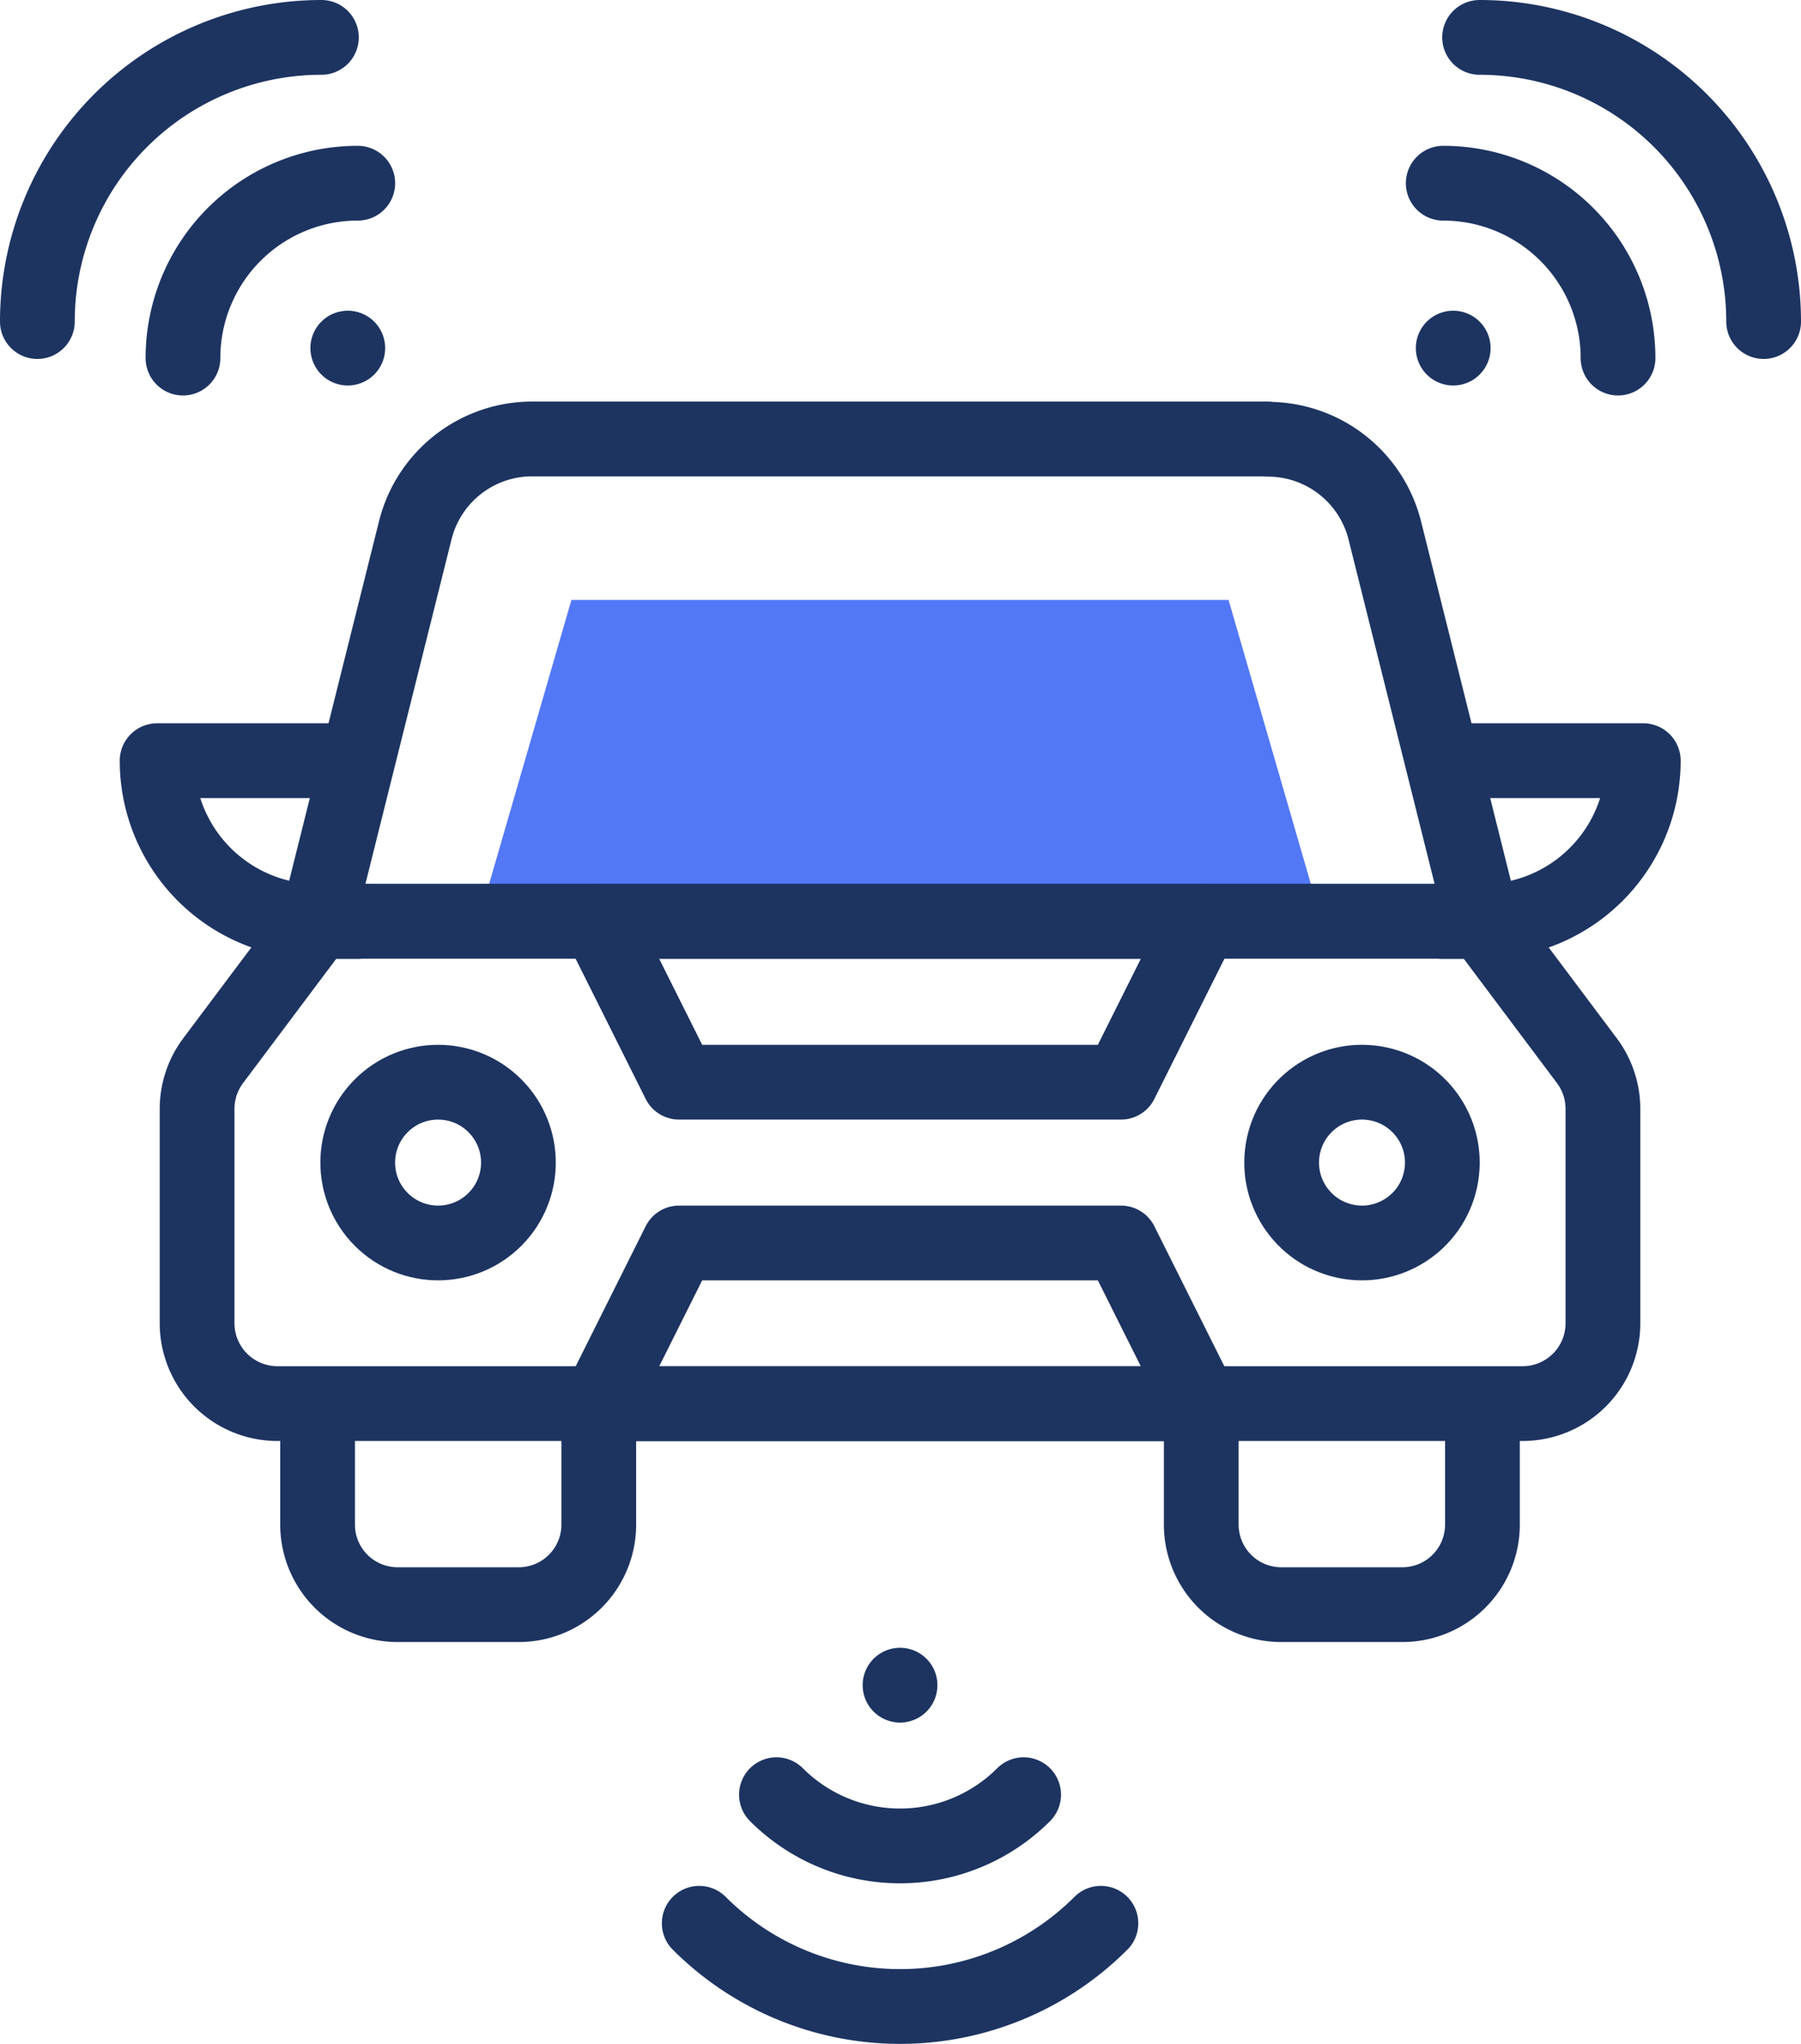
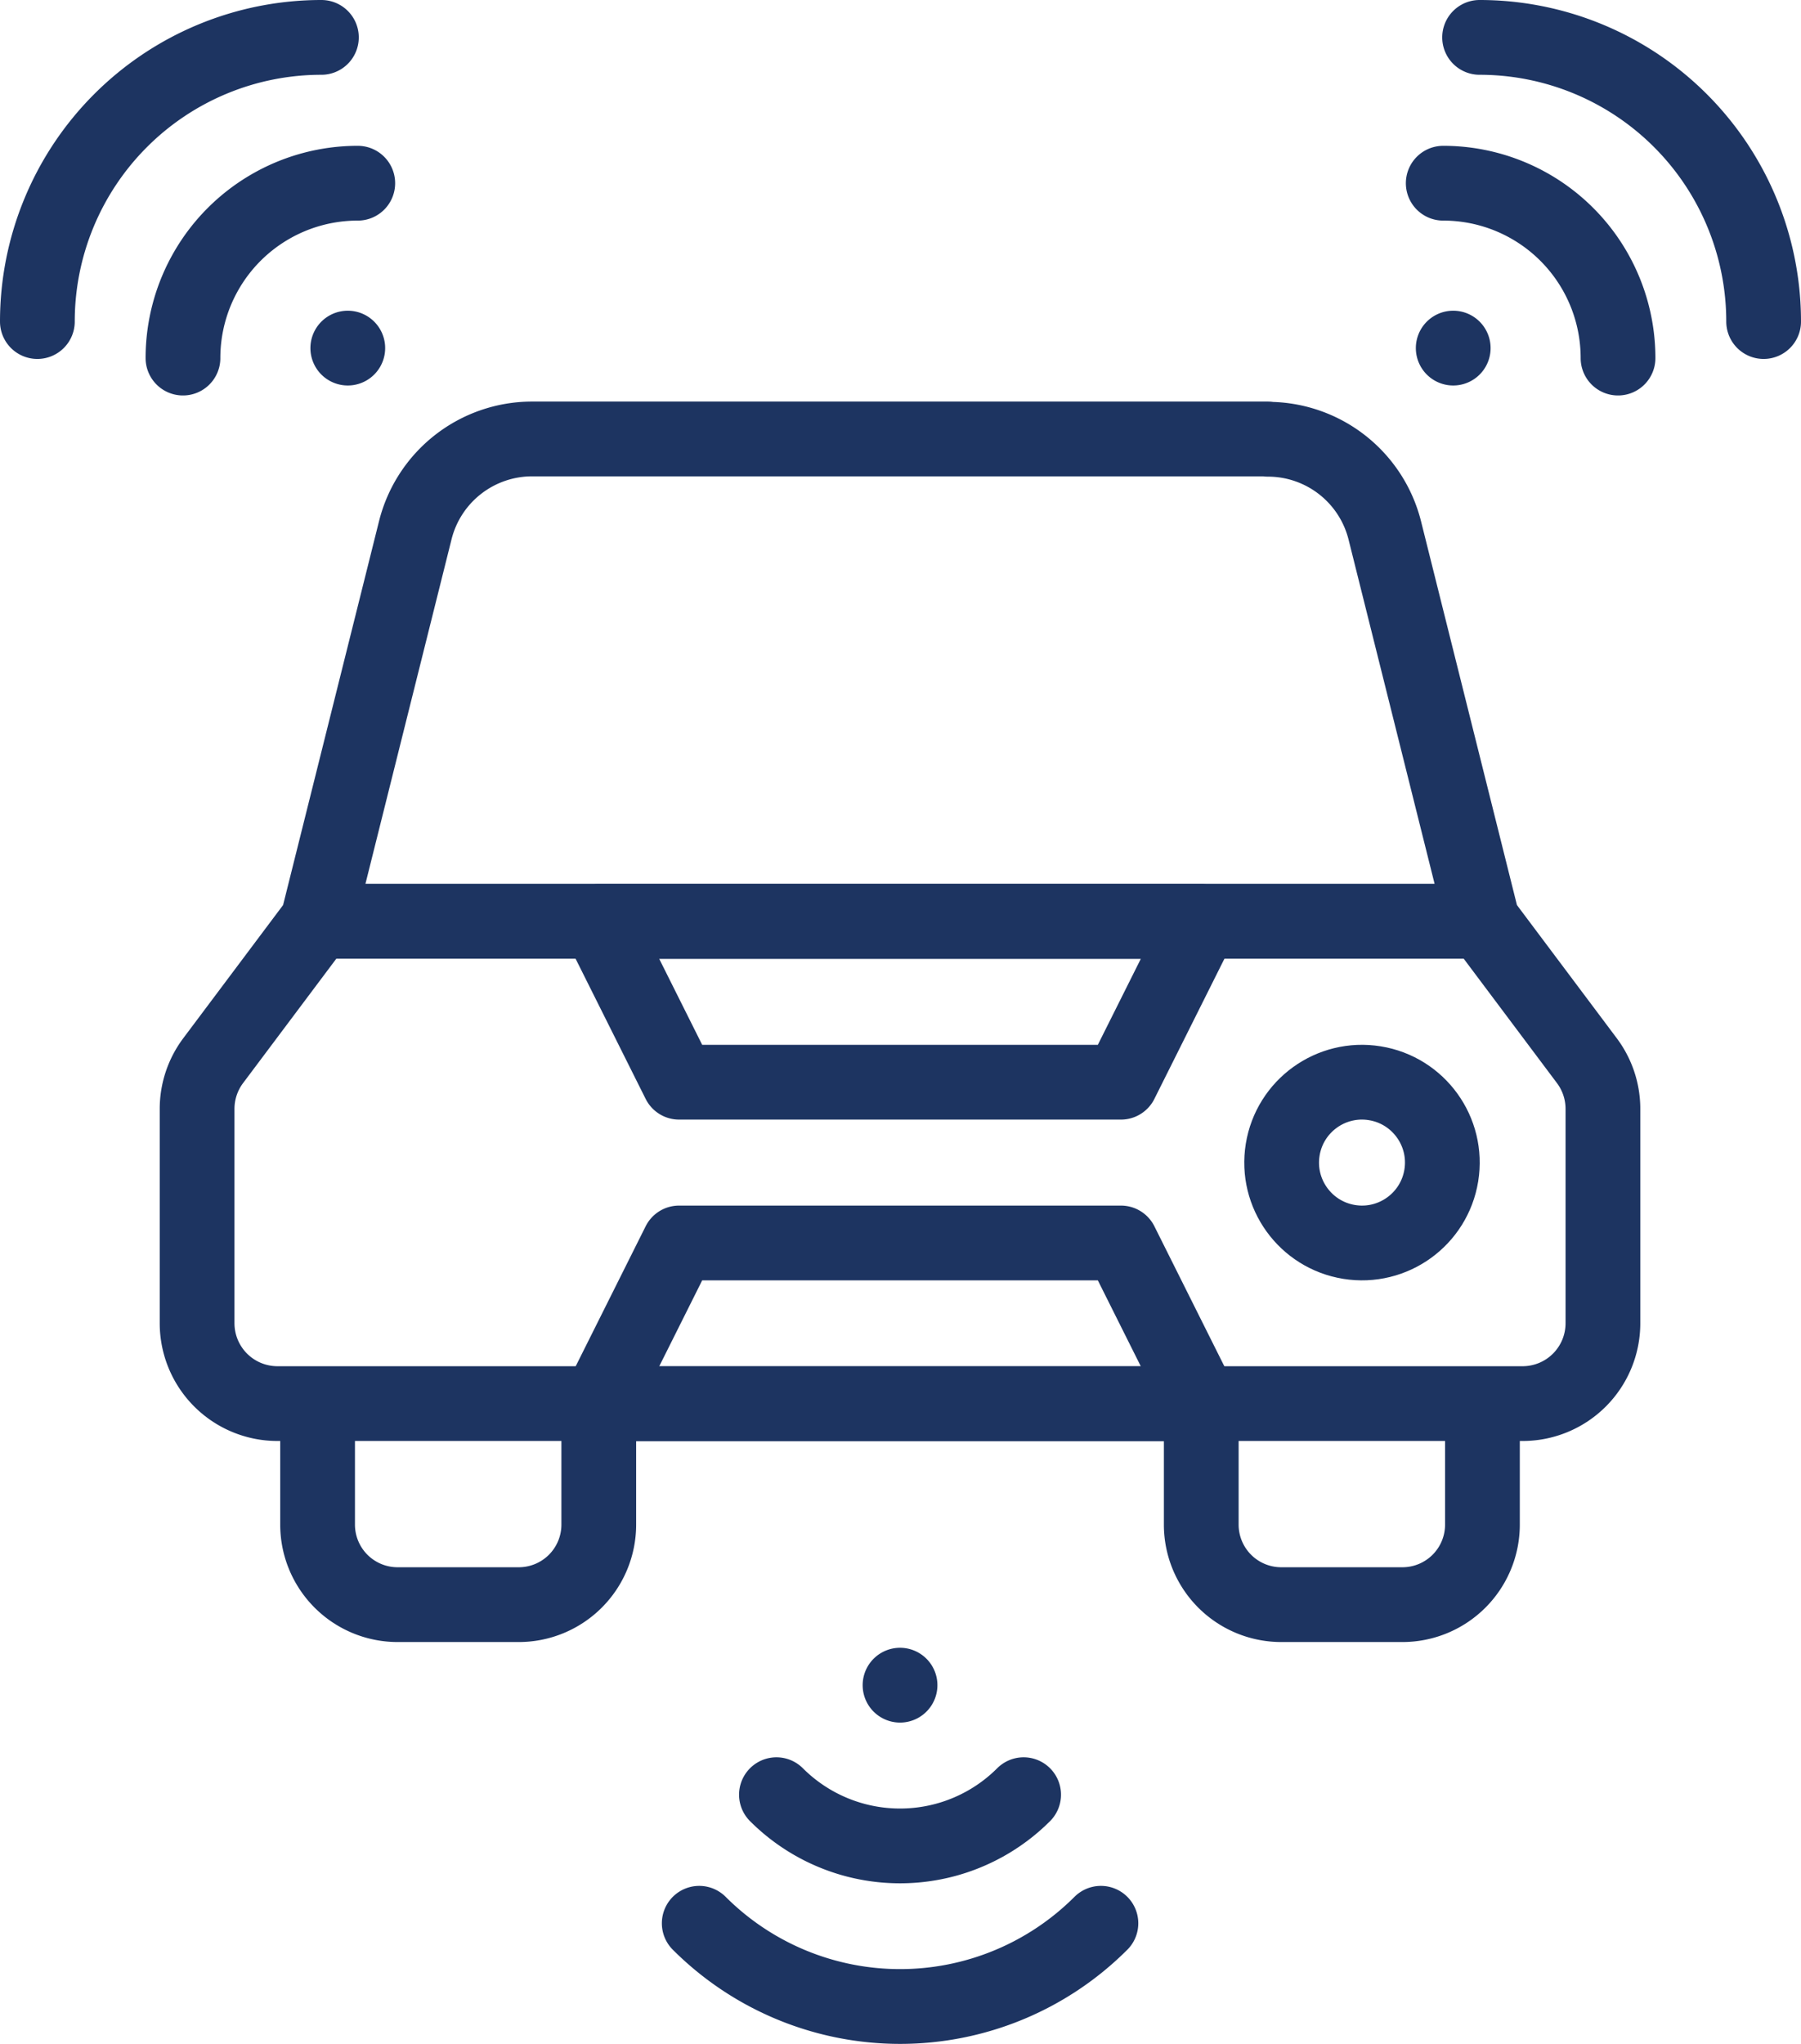
<svg xmlns="http://www.w3.org/2000/svg" width="48.191" height="54.665" viewBox="0 0 48.191 54.665">
  <g id="vehical-icon" transform="translate(-39.242 -9)">
-     <path id="Path_45040" data-name="Path 45040" d="M150.454,159.169l2.493-8.6h17.584l2.493,8.6Z" transform="translate(-98.415 -125.524)" fill="#5278f6" />
    <path id="Path_45041" data-name="Path 45041" d="M115.636,136.2H82.318a2.15,2.15,0,0,1-2.15-2.15v-5.732a2.15,2.15,0,0,1,.43-1.29l2.794-3.726h31.169l2.794,3.726a2.15,2.15,0,0,1,.43,1.29v5.732A2.149,2.149,0,0,1,115.636,136.2Zm-6.817-25.8H89.134a3.224,3.224,0,0,0-3.128,2.442l-2.614,10.455h31.169l-2.614-10.455A3.224,3.224,0,0,0,108.819,110.408ZM88.775,141.577H85.533a2.141,2.141,0,0,1-2.141-2.141V136.2h7.524v3.233A2.141,2.141,0,0,1,88.775,141.577Zm23.645,0h-3.242a2.141,2.141,0,0,1-2.141-2.141V136.2h7.524v3.233A2.141,2.141,0,0,1,112.421,141.577Z" transform="translate(-35.652 -89.66)" fill="none" stroke="#1d3461" stroke-linecap="round" stroke-linejoin="round" stroke-miterlimit="10" stroke-width="2" />
-     <path id="Path_45042" data-name="Path 45042" d="M104.521,195.034H105.6a4.3,4.3,0,0,0,4.3-4.3h-5.22m-29.327,0h-5.22a4.3,4.3,0,0,0,4.3,4.3H75.5" transform="translate(-26.687 -161.389)" fill="none" stroke="#1d3461" stroke-linecap="round" stroke-linejoin="round" stroke-miterlimit="10" stroke-width="2" />
    <circle id="Ellipse_691" data-name="Ellipse 691" cx="2.15" cy="2.15" r="2.15" transform="matrix(0.16, -0.987, 0.987, 0.16, 73.22, 41.872)" fill="none" stroke="#1d3461" stroke-linecap="round" stroke-linejoin="round" stroke-miterlimit="10" stroke-width="2" />
-     <circle id="Ellipse_692" data-name="Ellipse 692" cx="2.15" cy="2.15" r="2.15" transform="matrix(0.707, -0.707, 0.707, 0.707, 47.924, 40.094)" fill="none" stroke="#1d3461" stroke-linecap="round" stroke-linejoin="round" stroke-miterlimit="10" stroke-width="2" />
    <path id="Path_45043" data-name="Path 45043" d="M78.833,10a7.6,7.6,0,0,1,7.6,7.6M77.86,13.9a4.676,4.676,0,0,1,4.677,4.677m-4.41-.267h0M68.7,60.439a7.6,7.6,0,0,1-10.748,0M66.632,57a4.676,4.676,0,0,1-6.614,0m3.307-2.929h0M47.842,10a7.6,7.6,0,0,0-7.6,7.6m8.573-3.7a4.676,4.676,0,0,0-4.677,4.677m4.41-.267h0M69.236,42.244H57.413l-2.15,4.3H71.386Zm0-4.3H57.413l-2.15-4.3H71.386Z" fill="none" stroke="#1d3461" stroke-linecap="round" stroke-linejoin="round" stroke-miterlimit="10" stroke-width="2" />
  </g>
</svg>